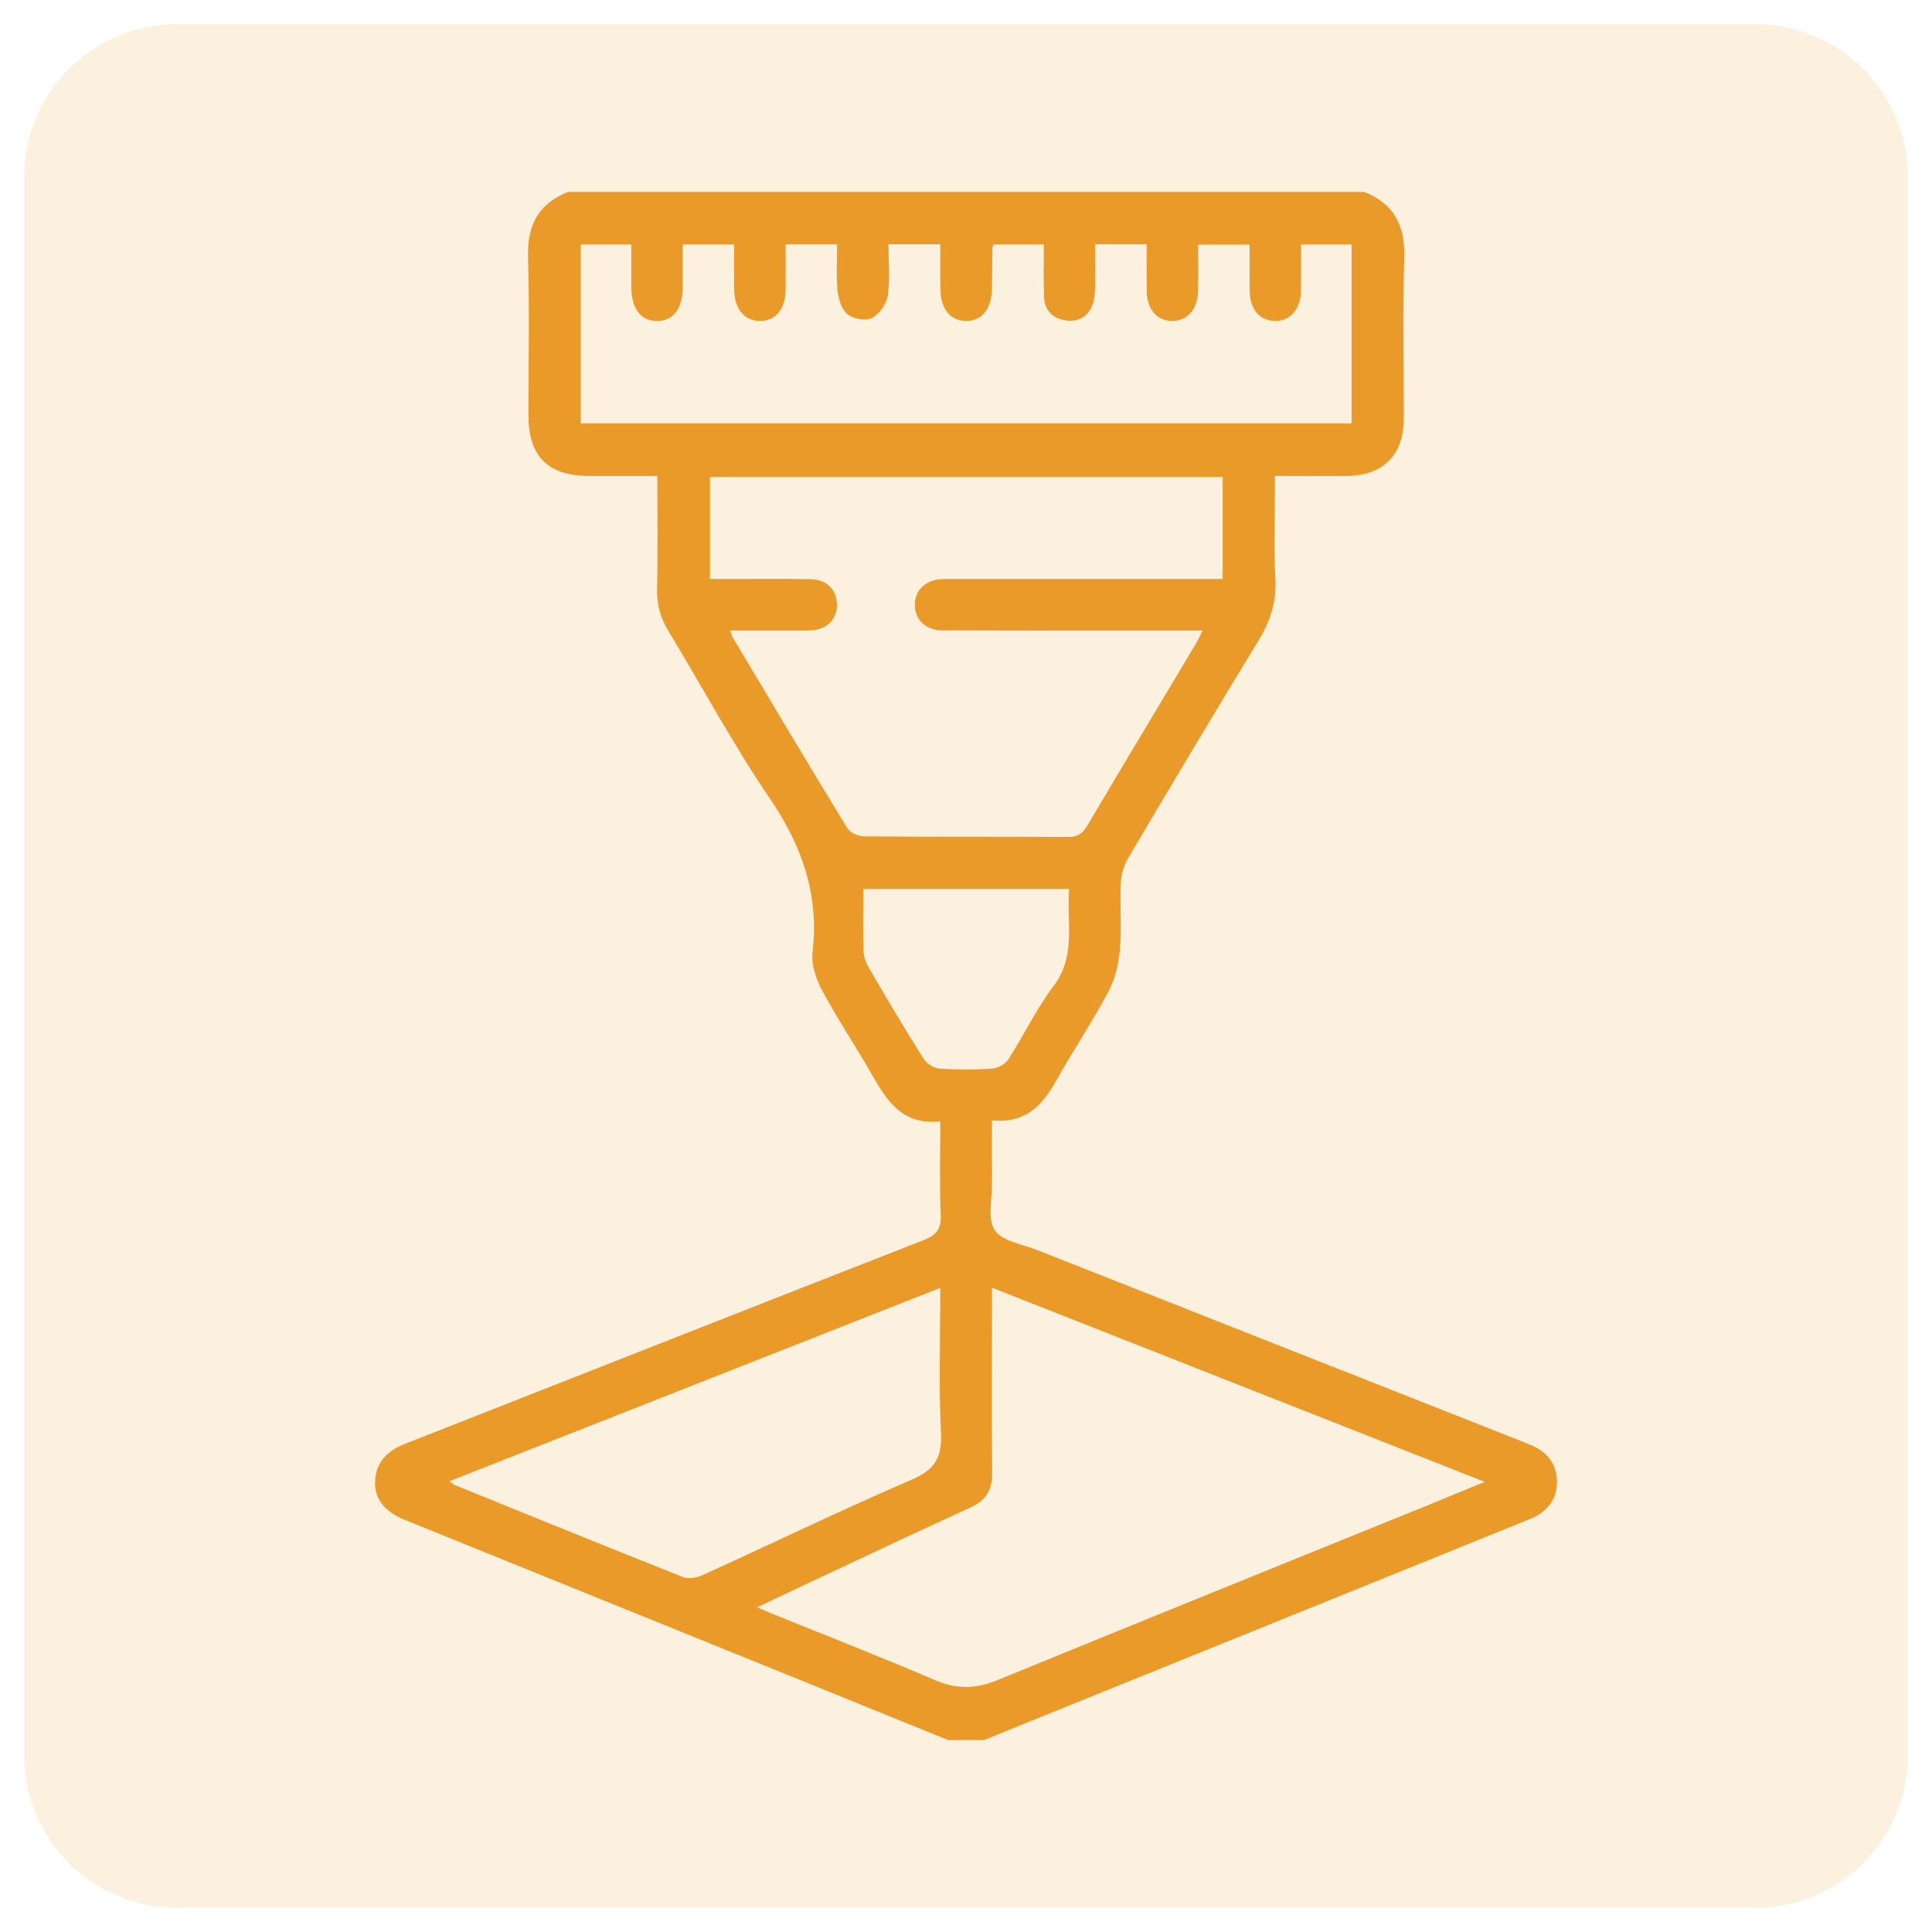
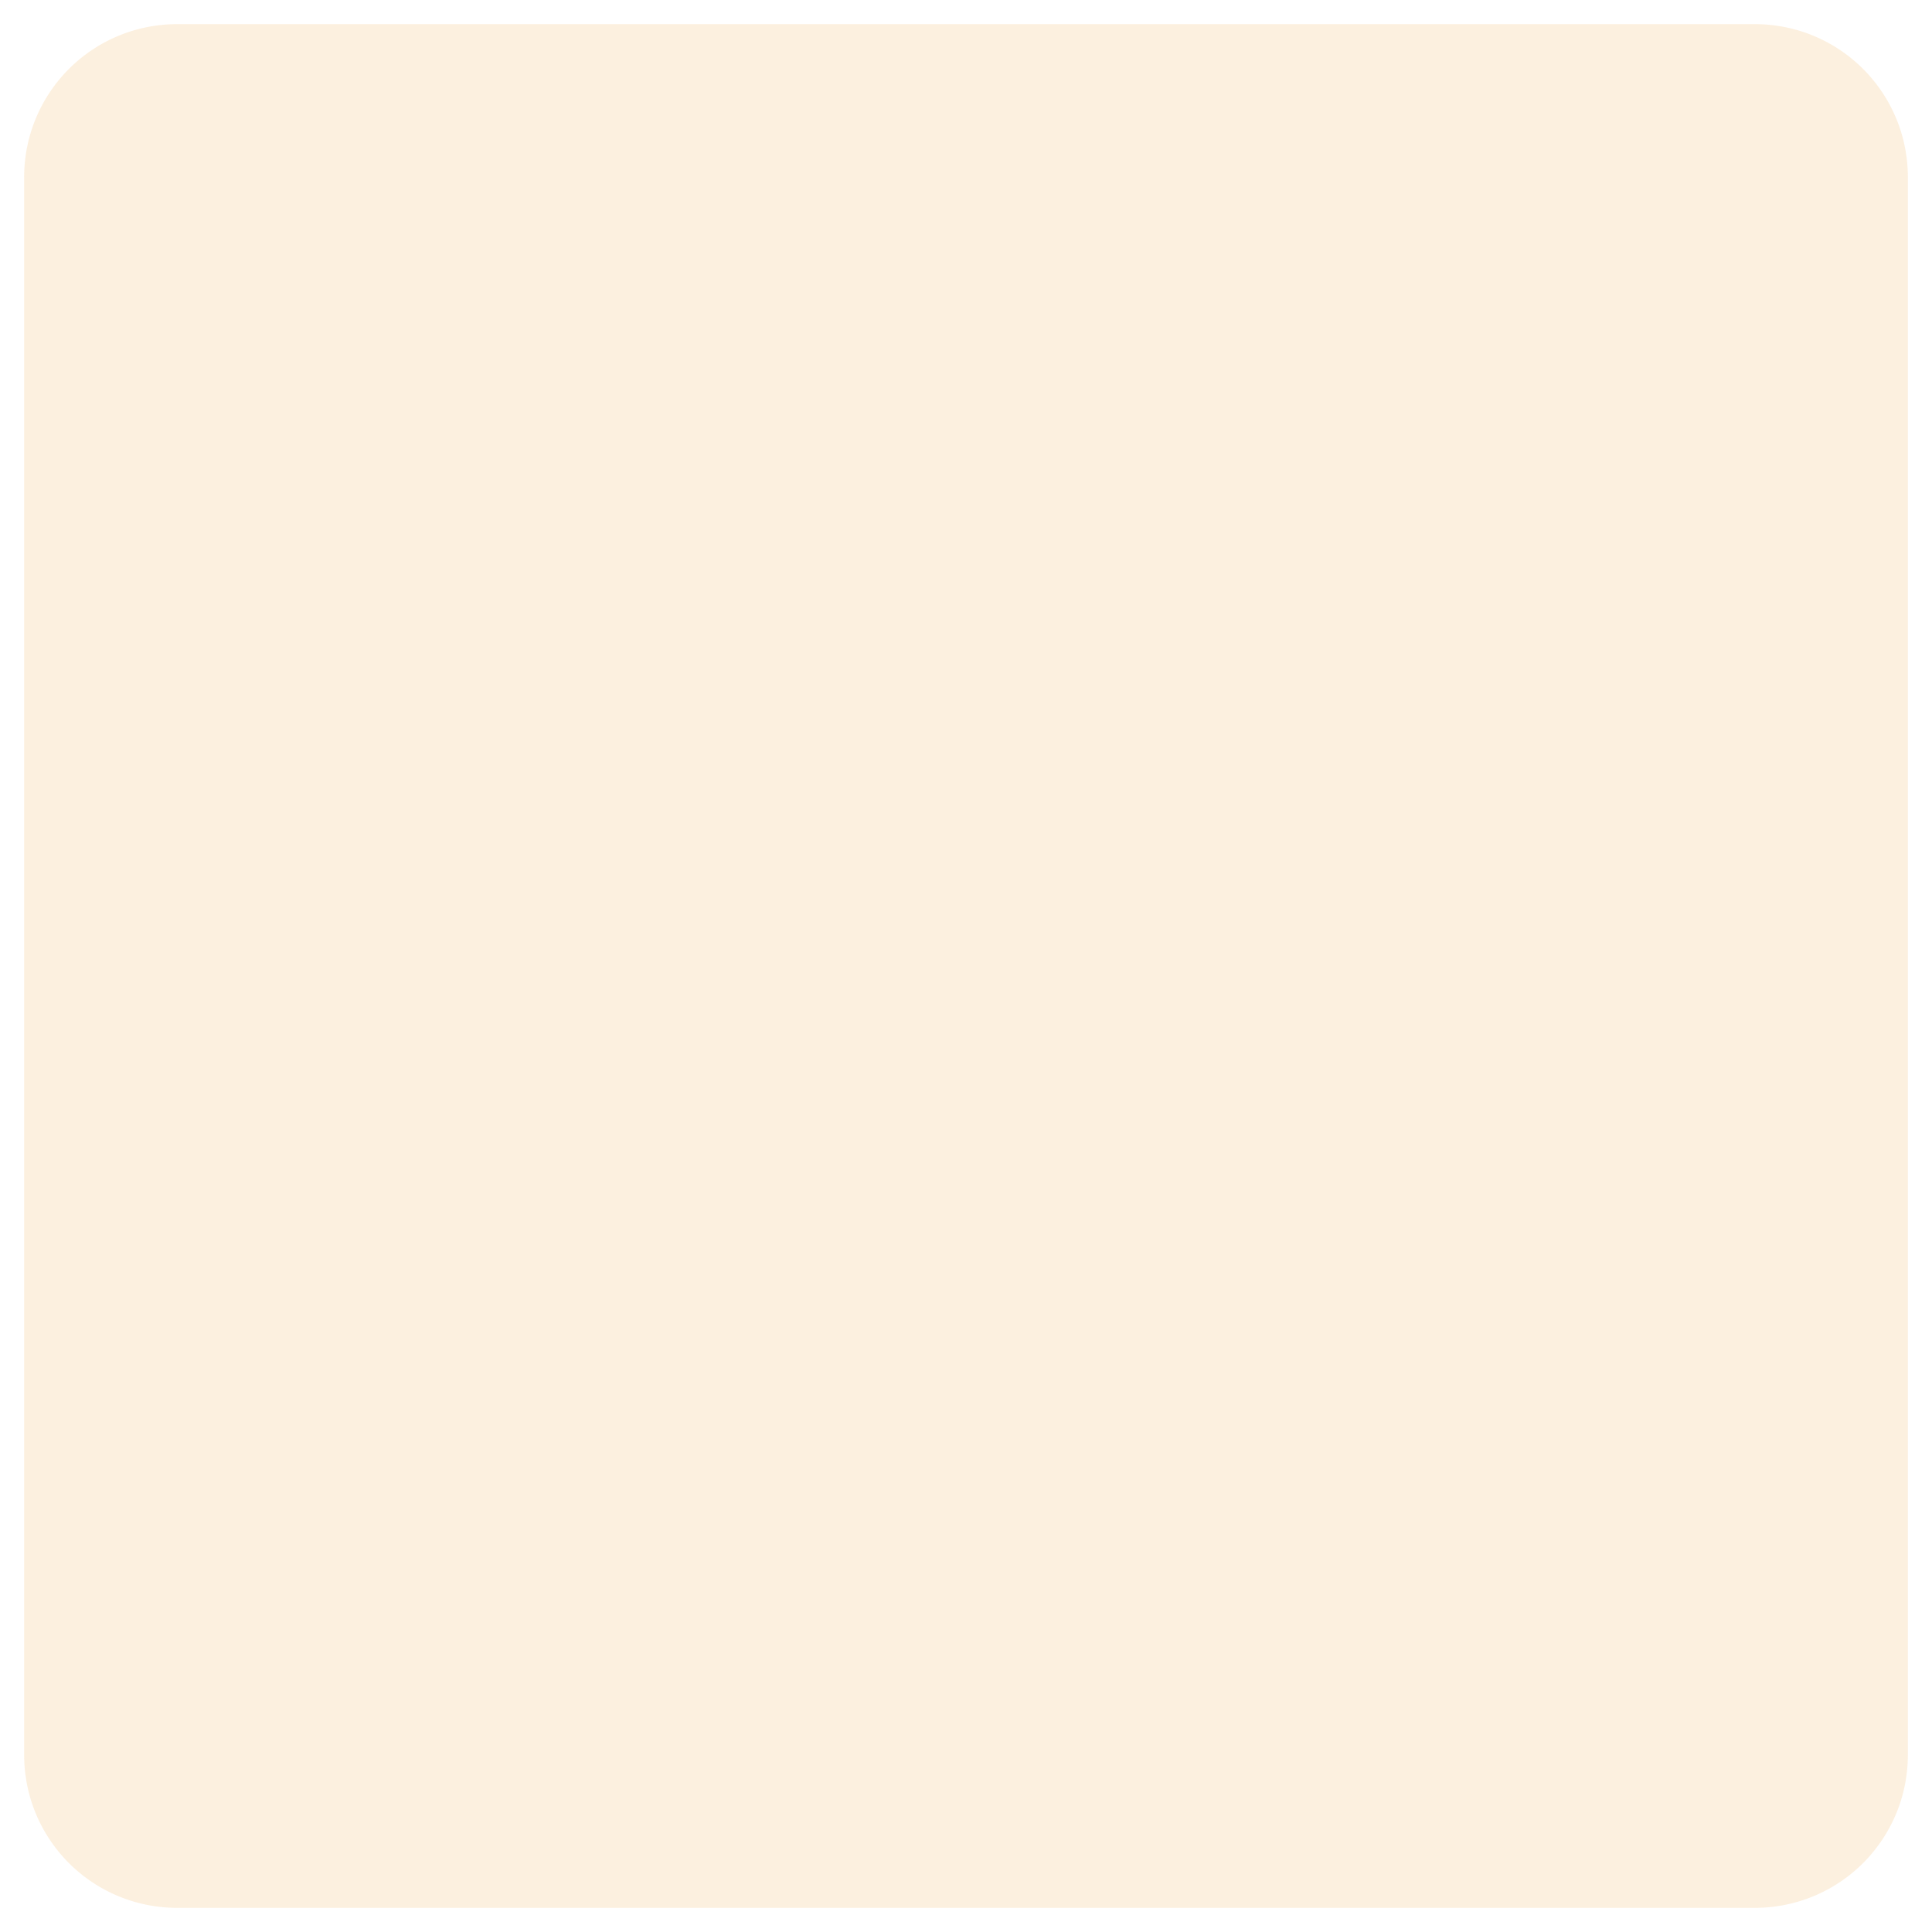
<svg xmlns="http://www.w3.org/2000/svg" data-name="Capa 1" viewBox="0 0 400 400">
  <path d="M5 363.352V36.648a31.598 31.598 0 0 1 2.409-12.11 31.484 31.484 0 0 1 2.925-5.471 31.481 31.481 0 0 1 3.936-4.796 31.428 31.428 0 0 1 4.796-3.937 31.457 31.457 0 0 1 5.472-2.924 31.565 31.565 0 0 1 5.937-1.801 31.528 31.528 0 0 1 6.175-.61h326.701c2.078 0 4.136.204 6.175.61a31.565 31.565 0 0 1 5.937 1.801c1.92.793 3.744 1.77 5.472 2.924a31.428 31.428 0 0 1 4.796 3.937 31.62 31.62 0 0 1 9.27 22.377v326.703a31.617 31.617 0 0 1-9.27 22.38 31.594 31.594 0 0 1-10.268 6.859 31.346 31.346 0 0 1-5.937 1.801c-2.038.408-4.096.61-6.175.61H36.65a31.39 31.39 0 0 1-6.175-.61 31.346 31.346 0 0 1-5.937-1.801 31.457 31.457 0 0 1-5.472-2.924 31.579 31.579 0 0 1-8.732-8.731 31.557 31.557 0 0 1-4.726-11.411A31.598 31.598 0 0 1 5 363.351Z" style="opacity:.15;fill:#e99a29" />
-   <path d="M316.537 299.02c-.971-.368-1.924-.786-2.891-1.168-32.965-13.009-65.934-26.009-98.893-39.036-3.076-1.216-7.249-1.815-8.8-4.125-1.564-2.327-.533-6.431-.566-9.757-.042-4.231-.01-8.463-.01-12.977 7.004.714 10.496-3.177 13.371-8.341 3.444-6.185 7.427-12.073 10.744-18.321 1.397-2.633 2.114-5.819 2.378-8.822.39-4.45-.034-8.966.168-13.441.08-1.773.555-3.722 1.449-5.235 8.906-15.059 17.867-30.087 26.978-45.022 2.466-4.042 3.867-8.079 3.584-12.918-.352-6.028-.084-12.092-.084-18.142v-3.176c5.272 0 10.052.02 14.833-.004 7.541-.039 11.826-4.305 11.842-11.827.023-11.159-.218-22.324.092-33.474.182-6.547-2.135-11.04-8.229-13.486H117.555c-6.096 2.445-8.421 6.93-8.23 13.487.318 10.943.081 21.903.089 32.855.006 8.387 4.068 12.435 12.476 12.449 4.642.007 9.285.001 14.204.001 0 8.126.117 15.828-.056 23.524-.071 3.17.715 5.878 2.331 8.548 7.013 11.582 13.444 23.555 21.044 34.732 6.669 9.808 10.204 19.906 8.819 31.806-.298 2.559.734 5.595 2.002 7.954 3.203 5.956 7.006 11.585 10.347 17.472 3.108 5.474 6.403 10.461 14.099 9.568 0 6.771-.174 13.118.078 19.448.115 2.906-.893 4.135-3.536 5.168-35.823 13.996-71.593 28.126-107.393 42.183-3.634 1.427-5.991 3.755-6.169 7.784-.155 3.515 1.982 6.25 5.996 7.877 28.902 11.713 57.809 23.412 86.712 35.121 8.641 3.5 17.275 7.017 25.912 10.526h7.497c2.376-.971 4.748-1.949 7.127-2.912 28.324-11.461 56.648-22.919 84.972-34.381 6.937-2.807 13.864-5.637 20.807-8.429 3.538-1.423 5.697-3.958 5.664-7.805-.034-3.853-2.254-6.356-5.81-7.704ZM120.238 87.661V50.619H130.7c0 2.959-.008 5.848.002 8.737.015 4.495 1.905 7.039 5.259 7.099 3.368.06 5.364-2.504 5.382-6.937.011-2.9.002-5.801.002-8.901h10.656c0 3.222-.035 6.323.009 9.424.055 3.918 2.148 6.394 5.335 6.41 3.206.015 5.256-2.419 5.3-6.371.034-3.103.007-6.206.007-9.484h10.672c0 3.185-.223 6.386.088 9.535.171 1.732.809 3.905 2.031 4.908 1.192.978 3.78 1.47 5.056.813 1.536-.791 3.044-2.915 3.3-4.65.508-3.439.15-7.008.15-10.645h10.735c0 3.222-.043 6.312.011 9.4.07 4.014 2.05 6.423 5.234 6.49 3.289.069 5.359-2.421 5.441-6.606.055-2.814.05-5.629.086-8.443.002-.195.124-.389.259-.783h10.405c0 3.539-.084 7.136.026 10.726.09 2.922 1.834 4.653 4.637 5.011 2.527.323 4.51-.842 5.421-3.273.425-1.133.483-2.444.513-3.68.07-2.889.022-5.78.022-8.823h10.67c0 3.233-.031 6.427.008 9.62.046 3.784 1.99 6.128 5.098 6.244 3.211.12 5.454-2.345 5.53-6.202.062-3.12.013-6.242.013-9.593h10.658c0 3.225-.029 6.421.008 9.617.043 3.719 2.072 6.11 5.176 6.186 3.201.078 5.395-2.409 5.449-6.268.044-3.114.009-6.229.009-9.554h10.472v37.037H120.238Zm55.215 83.853c-8.033-13.154-15.907-26.406-23.811-39.639-.148-.249-.195-.558-.456-1.337h12.799c1.249 0 2.5.039 3.747-.014 3.467-.147 5.605-2.265 5.541-5.437-.062-3.021-2.159-5.124-5.481-5.178-5.724-.092-11.451-.03-17.177-.033h-3.619v-21.14h106.155v21.14h-55.528c-.833 0-1.667-.026-2.498.008-3.45.14-5.715 2.259-5.718 5.325-.003 3.083 2.244 5.29 5.709 5.305 12.388.052 24.777.023 37.165.024h16.693c-.538 1.087-.872 1.898-1.317 2.643-7.531 12.605-15.104 25.185-22.583 37.821-.962 1.626-2.011 2.293-3.935 2.282-14.054-.081-28.108-.002-42.162-.116-1.206-.01-2.947-.712-3.523-1.655Zm19.116 49.727c-1.167-.082-2.691-.977-3.314-1.966-3.932-6.245-7.69-12.602-11.416-18.974-.596-1.02-1.018-2.293-1.053-3.463-.126-4.152-.049-8.311-.049-12.77h42.623c-.595 6.888 1.553 13.778-3.241 20.104-3.558 4.695-6.119 10.139-9.325 15.119-.635.986-2.154 1.87-3.325 1.951-3.62.251-7.279.252-10.899 0ZM141.35 326.495c-15.736-6.241-31.414-12.628-47.103-18.988-.277-.112-.509-.339-1.22-.826l101.653-40.043c0 10.474-.34 20.273.139 30.031.251 5.128-1.287 7.626-6.065 9.685-14.592 6.288-28.907 13.218-43.376 19.797-1.174.534-2.894.795-4.028.345Zm154.723-15.037c-29.862 12.118-59.75 24.175-89.567 36.404-4.451 1.825-8.418 1.926-12.881.015-11.276-4.827-22.706-9.291-34.073-13.903-.734-.298-1.458-.62-2.794-1.191 4.146-1.968 7.76-3.702 11.389-5.401 10.924-5.115 21.825-10.282 32.802-15.281 3.189-1.452 4.488-3.627 4.461-7.071-.09-11.475-.034-22.95-.033-34.425v-4.006l102.016 40.199c-4.172 1.719-7.739 3.207-11.32 4.66Z" style="fill:#e99a29" />
</svg>